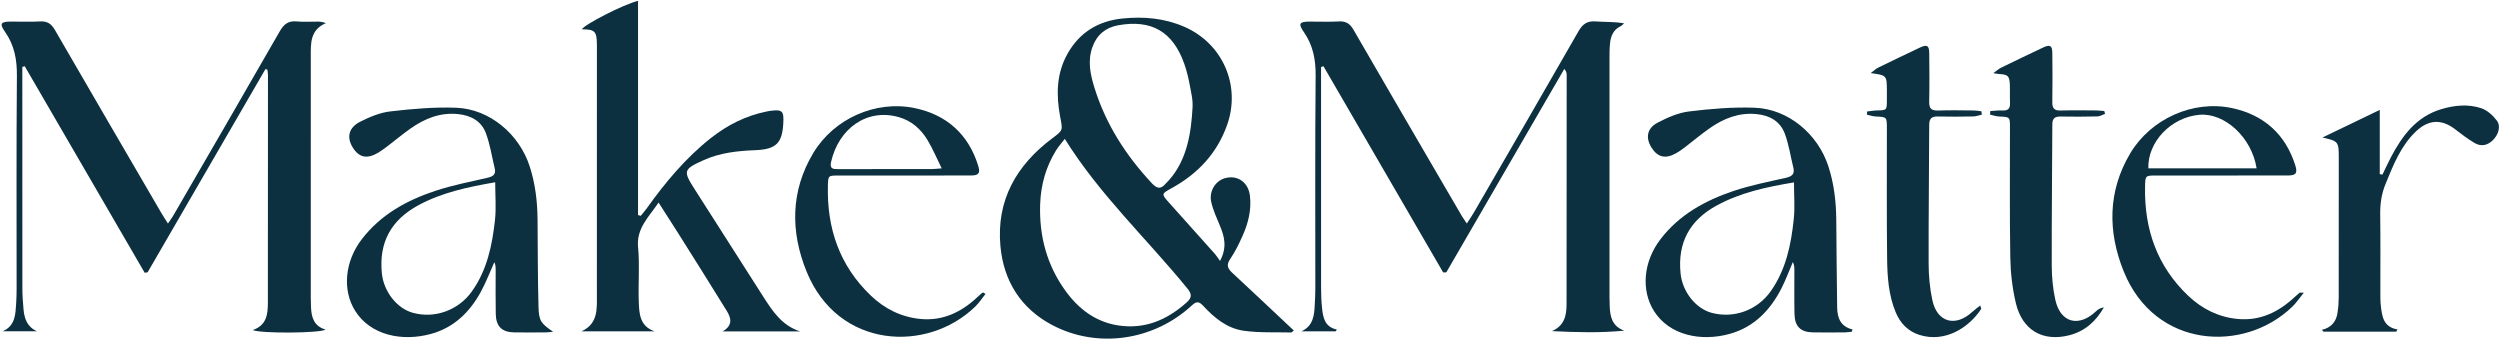
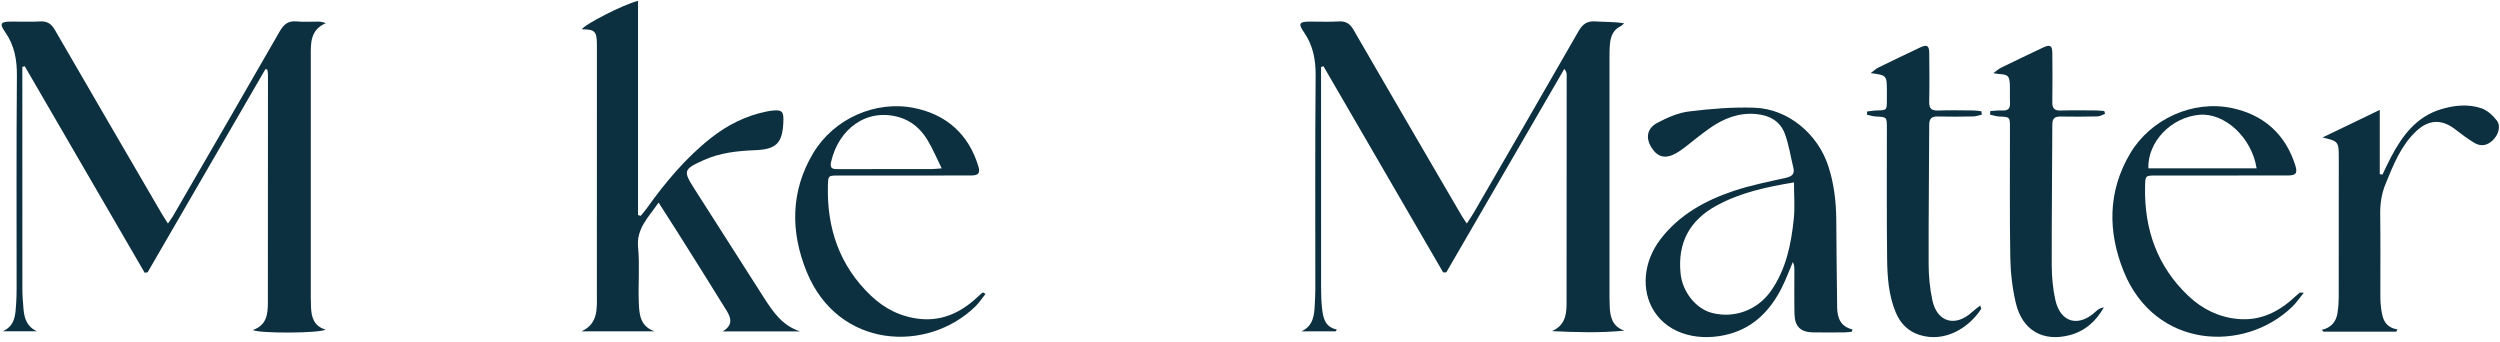
<svg xmlns="http://www.w3.org/2000/svg" id="Layer_1" viewBox="0 0 2555 350">
  <defs>
    <style>.cls-1{fill:#0c303f;}</style>
  </defs>
-   <path class="cls-1" d="M1246.85,266.7c7.35-13.74,4.63-24.55,.13-35.46-3.36-8.16-7.22-16.3-9.11-24.84-2.43-10.95,4.38-21.56,13.87-24.25,12.97-3.68,24.01,4.04,25.67,17.81,1.74,14.5-1.7,28.09-7.52,41.11-3.62,8.08-7.54,16.18-12.52,23.46-4.02,5.87-3.1,9.54,1.67,13.97,19.37,17.96,38.55,36.11,57.81,54.19,1.66,1.56,3.34,3.11,5.42,5.05-1.27,.97-2.05,2.07-2.79,2.05-16.19-.4-32.58,.48-48.51-1.79-16.86-2.4-30.01-13.16-41.36-25.49-4.11-4.46-6.8-4.8-11.45-.48-38.8,36.06-96.45,44.68-142.94,20.09-31.88-16.86-49.51-44.86-52.79-80.48-4.32-46.92,16.27-82.84,53.15-110.41,11.16-8.34,10.52-7.94,7.86-22.12-4.11-21.93-3.85-43.78,7.47-64.03,12.3-22.01,31.62-33.71,56.37-36.19,21.57-2.16,42.71-.37,63.03,8.46,39.27,17.07,58.07,59.96,43.81,100.28-10.29,29.09-29.88,49.86-56.49,64.55-10.71,5.91-10.91,5.95-3.03,14.78,15.68,17.57,31.44,35.06,47.11,52.63,1.55,1.73,2.74,3.77,5.13,7.11h0Zm-158.6-124.77c-2.92,3.8-6.41,7.6-9.06,11.91-10.34,16.82-15.47,35.12-16.15,54.92-1.11,32.45,6.82,62.16,25.92,88.55,13.34,18.43,30.63,31.64,53.64,35.24,27.04,4.22,49.79-5.37,69.81-23.15,5.75-5.1,6-8.54,.98-14.69-41.34-50.74-89.73-95.77-125.16-152.77h.02Zm130.52-37.76c-.35-5.03-1.49-10.01-2.4-14.98-1.49-8.1-3.29-16.19-6.04-23.97-11.73-33.17-33.83-45.52-67.66-39.37-12.6,2.29-21.64,9.59-26.18,22.16-5.13,14.21-2.19,28.02,1.98,41.47,11.56,37.34,32.15,69.38,58.78,97.86,5.16,5.51,8.97,6.25,13.86,.55,1.19-1.39,2.57-2.6,3.78-3.97,18.34-20.76,22.56-48.25,23.94-74.99,.08-1.59,.05-3.18-.06-4.76Z" />
  <path class="cls-1" d="M1474.91,278.41c-40.78-70.24-81.56-140.48-122.33-210.72l-2.47,.79v8.27c0,72.16-.03,144.32,.04,216.47,0,7.31,.2,14.66,1.01,21.92,1.06,9.51,2.71,19.01,15.08,21.64-.37,.61-.74,1.23-1.12,1.84h-35.01c12.16-5.71,13.07-16.42,13.59-27.31,.25-5.22,.56-10.44,.57-15.66,.04-72.68-.35-145.36,.31-218.04,.15-16.59-2.58-31.28-12.14-44.99-5.93-8.5-4.43-10.5,5.97-10.55,9.96-.05,19.94,.43,29.86-.16,7.3-.43,11.46,2.36,15.03,8.56,28.61,49.58,57.49,98.99,86.29,148.46,8.15,14,16.32,28.01,24.52,41.98,1.28,2.19,2.8,4.24,4.98,7.51,2.8-4.34,5.13-7.64,7.15-11.13,35.74-61.75,71.55-123.47,107.01-185.38,4.16-7.26,8.82-10.66,17.36-10.02,9.53,.71,19.15,.16,29.24,1.98-1.21,1.01-2.28,2.31-3.66,2.97-7.23,3.47-9.88,9.82-10.69,17.12-.55,4.92-.58,9.92-.58,14.88-.03,81.57-.02,163.14,0,244.71,0,3.14,.09,6.27,.21,9.41,.41,10.7,2.43,20.48,14.86,24.97-24.79,2.43-49.16,1.71-73.88,.47,12.82-5.59,14.91-16.04,14.92-27.55,.07-78.17,.11-156.34,.12-234.51,0-1.73-.41-3.46-2.43-5.9-40.2,69.3-80.4,138.61-120.6,207.91-1.06,.02-2.13,.04-3.19,.06h-.02Z" />
  <path class="cls-1" d="M271.34,70.52c-40.16,69.26-80.32,138.51-120.48,207.77l-2.99,.49C107,208.42,66.13,138.05,25.27,67.68l-2.45,.71v8.22c0,72.42-.03,144.84,.05,217.26,0,7.56,.46,15.16,1.21,22.68,.91,9.18,3.61,17.5,13.72,22H2.87c12.98-5.86,12.9-17.51,13.65-28.69,.33-4.95,.45-9.92,.46-14.89,.03-72.42-.34-144.84,.29-217.26,.14-16.56-2.43-31.3-12.05-45.01C-.8,24.13,.68,22.12,10.99,22.06c9.96-.05,19.94,.41,29.86-.15,7.23-.41,11.48,2.2,15.1,8.44,36.11,62.44,72.47,124.75,108.79,187.07,1.94,3.33,4.09,6.53,6.9,11.01,2.18-3.21,3.84-5.36,5.2-7.69,36.42-62.87,72.91-125.7,109.06-188.72,4.13-7.19,8.67-10.97,17.28-10.12,7.27,.72,14.66,.09,22,.18,2.41,.03,4.81,.43,7.84,1.58-16.3,6.98-15.38,20.9-15.39,34.26-.05,82.09-.03,164.19-.01,246.28,0,3.14,.13,6.27,.23,9.41,.34,10.55,2.92,19.75,14.85,23.21-5.01,3.76-66.72,4.2-74.4,.47,14.09-4.73,15.46-15.97,15.46-27.87,.05-77.65,.08-155.3,.09-232.94,0-1.75-.37-3.49-.57-5.24-.64-.24-1.29-.47-1.93-.71h0Z" />
  <path class="cls-1" d="M673.08,207.02c-10.44,15.31-22.85,26.49-20.96,45.85,1.79,18.39,.01,37.11,.71,55.64,.45,11.96,.94,24.75,16.08,30.12h-74.61c17.41-8.02,15.68-23.61,15.7-38.31,.07-84.19,.03-168.37,.03-252.56v-2.35c-.11-13.43-2.09-15.43-15.34-15.46,2.19-4.72,42.57-25.53,57.37-29.07V219.78l2.73,.8c2-2.45,4.14-4.8,5.98-7.37,19.08-26.7,39.91-51.77,65.88-72.23,16.94-13.34,35.65-22.75,56.87-27.03,1.03-.21,2.05-.43,3.09-.57,12.99-1.78,14.67-.21,13.9,12.93-1.18,20.01-7.31,26.32-28.56,27.17-18.2,.73-35.96,2.59-52.8,10.18-20.62,9.29-21.23,10.91-9.51,29.26,23.65,37.01,47.21,74.07,70.91,111.04,9.33,14.55,18.93,28.94,37.25,34.74h-79.25c11.18-6.58,8.32-14.28,3.99-21.31-16.43-26.71-33.2-53.21-49.89-79.76-6.08-9.66-12.3-19.24-19.58-30.6h.01Z" />
  <path class="cls-1" d="M1892.57,338.99c-2.42,.25-4.85,.71-7.27,.72-10.74,.08-21.48,.12-32.22,0-12.69-.14-18.82-5.91-19.11-18.67-.33-14.89-.11-29.8-.12-44.7,0-2.76,0-5.52-1.56-8.52-3.82,8.92-7.16,18.09-11.56,26.72-11.34,22.25-27.72,39.49-52.42,46.53-30.06,8.57-62.4,1.41-77.92-23.17-13.43-21.26-10.87-50.51,6.54-73.29,19.2-25.12,45.68-39.68,74.82-49.46,17.26-5.79,35.31-9.32,53.12-13.34,6.22-1.4,9.6-3.63,7.92-10.45-2.85-11.6-4.56-23.61-8.7-34.73-4.79-12.83-15.59-18.8-29.32-20.06-18.03-1.66-33.46,4.65-47.69,14.64-8.77,6.16-16.98,13.11-25.5,19.61-2.7,2.06-5.5,4.03-8.45,5.71-10.99,6.24-19.12,4.3-25.42-5.9-6.08-9.85-4.5-19.55,6.35-25.23,10.03-5.26,21.1-10.15,32.17-11.5,22.22-2.72,44.81-4.62,67.13-3.78,34.42,1.31,64.59,27.01,75.23,59.8,5.81,17.91,7.93,36.14,8.08,54.77,.25,29.79,.48,59.58,.91,89.36,.16,10.61,3.25,19.7,15.69,22.66l-.71,2.27h.01Zm-59.12-152.58c-28.1,4.67-54.49,10.35-78.76,23.5-27.93,15.13-40.39,38.15-37.11,69.85,1.89,18.23,15.35,35.63,31.87,39.99,22.82,6.04,46.66-2.83,60.27-22.14,15.61-22.16,20.82-47.68,23.52-73.79,1.25-12.06,.21-24.35,.21-37.42h0Z" />
-   <path class="cls-1" d="M565.23,339.03c-2.44,.24-4.88,.66-7.32,.68-10.74,.07-21.48,.12-32.22,0-12.63-.15-18.73-5.97-19.01-18.77-.32-14.89-.1-29.8-.11-44.7,0-2.75,0-5.5-1.35-8.29-4.65,10.3-8.64,20.96-14.08,30.82-11.24,20.38-27.24,35.93-50.2,42.36-30.1,8.44-62.35,1.35-77.88-23.31-13.38-21.23-10.77-50.55,6.67-73.28,19.41-25.31,46.12-39.94,75.61-49.63,17.3-5.69,35.35-9.17,53.14-13.28,5.59-1.29,8.57-3.58,7.12-9.6-2.93-12.11-4.74-24.66-9.14-36.21-4.62-12.12-15.19-17.87-28.27-19.21-18.3-1.87-33.98,4.49-48.46,14.64-7.92,5.55-15.34,11.8-23.05,17.66-3.12,2.37-6.25,4.77-9.59,6.81-11.78,7.2-20.15,5.52-26.7-5.18-6.27-10.26-4.11-20.14,7.75-26.14,9.66-4.89,20.31-9.34,30.92-10.56,22.25-2.56,44.82-4.56,67.14-3.72,34.38,1.31,64.53,27.07,75.15,59.9,5.8,17.92,7.9,36.15,8.05,54.78,.24,29.53,.17,59.06,.96,88.58,.39,14.82,2.51,17.04,14.88,25.66h-.01Zm-59.13-152.75c-28.13,4.88-54.34,10.42-78.41,23.42-27.88,15.06-40.64,37.92-37.43,69.69,1.84,18.25,15.01,35.62,31.56,40.25,22.5,6.3,46.71-2.57,60.4-21.77,15.6-21.86,20.79-47.14,23.64-72.94,1.36-12.32,.23-24.91,.23-38.64h0Z" />
  <path class="cls-1" d="M2034.08,113.49c4.17-.22,8.36-.82,12.51-.58,5.97,.34,7.91-2.34,7.65-7.93-.28-6,.06-12.03-.16-18.03-.34-9.37-1.89-10.83-11.06-11.32-1.23-.07-2.44-.35-5.9-.88,3.63-2.57,5.61-4.41,7.93-5.54,14.34-7,28.72-13.91,43.16-20.72,6.89-3.25,9.18-1.93,9.26,5.6,.18,16.73,.28,33.47-.01,50.19-.11,6.4,2.05,8.87,8.62,8.66,12.04-.39,24.1-.14,36.15-.07,2.77,.02,5.54,.37,8.32,.57,.28,.96,.55,1.93,.83,2.89-2.57,.92-5.13,2.58-7.72,2.65-12.57,.3-25.15,.34-37.73,.11-5.96-.11-8.43,1.98-8.45,8.17-.13,48.1-.73,96.19-.59,144.29,.03,11.68,1.15,23.59,3.68,34.97,5.24,23.5,24.05,28.31,41.74,11.44,2.06-1.96,4.62-3.4,7.82-3.84-7.98,14.36-19.54,24.47-35.28,28.49-27.12,6.94-48.06-5.18-54.61-32.7-3.6-15.12-5.44-30.96-5.71-46.51-.76-44.43-.31-88.88-.36-133.32-.01-10.65-.06-10.52-10.98-11.01-3.15-.14-6.26-1.26-9.38-1.93l.26-3.63v-.02Z" />
  <path class="cls-1" d="M2025.46,117.16c-2.95,.65-5.9,1.81-8.86,1.86-12.05,.22-24.11,.33-36.15,.03-6.39-.16-8.78,2.15-8.79,8.64-.11,47.31-.76,94.63-.6,141.94,.04,12.45,1.21,25.14,3.84,37.3,4.89,22.6,23.67,27.64,40.8,11.79,2.32-2.15,4.95-3.98,8.08-6.48,.74,2.54,1.15,3.2,.98,3.48-11.78,18.3-36.38,35.1-63.22,26.52-11.67-3.73-19.47-11.88-24.14-23.1-7.3-17.51-8.53-36.12-8.76-54.63-.54-44.44-.22-88.88-.26-133.33,0-11.7-.03-11.59-11.44-12.13-3-.14-5.96-1.2-8.93-1.84,.05-1.08,.1-2.16,.15-3.24,3.31-.38,6.62-1.02,9.94-1.09,10.22-.22,10.23-.14,10.28-10.7,.02-3.4,.01-6.8,0-10.2-.08-14.89-.25-15.08-16.57-17.28,3.33-2.43,5.4-4.45,7.87-5.66,14.09-6.91,28.25-13.69,42.44-20.4,7.33-3.47,9.49-2.2,9.57,5.9,.15,16.47,.31,32.94-.05,49.41-.15,6.87,2.23,9.24,9.1,9,12.04-.43,24.1-.17,36.15-.07,2.7,.02,5.39,.53,8.08,.82l.5,3.47h0Z" />
  <path class="cls-1" d="M2354.51,299.15c-4.67,5.73-7.77,10.43-11.72,14.25-49.29,47.68-140.32,43.06-172.33-35.97-16.42-40.54-16.42-81.93,6.61-120.65,21.01-35.32,64.17-54.74,103.9-46.35,32.24,6.81,54.65,26.38,64.79,58.46,2.57,8.13,.77,10.45-7.79,10.46-44.79,.04-89.58,.02-134.37,.03-11.09,0-11.12,.03-11.35,11.34-.87,43.32,12.19,81.23,44.11,111.57,14.25,13.55,31.38,21.98,51.01,23.72,22.53,1.99,41.31-7.09,57.5-22.19,1.71-1.6,3.47-3.15,5.28-4.63,.3-.25,.98-.04,4.36-.04h0Zm-48.25-127.1c-4.9-31.54-32.66-57.02-58.53-54.73-28.78,2.55-52.94,27.56-52.12,54.73h110.65Z" />
  <path class="cls-1" d="M1007.12,300.47c-3.42,4.27-6.42,8.96-10.31,12.75-49.05,47.73-140.17,43.51-172.42-35.53-16.64-40.79-16.57-82.42,6.8-121.34,21-34.97,63.45-54.09,103.35-45.94,32.61,6.67,55.14,26.54,65.19,58.99,2.37,7.66,.49,9.95-7.65,9.95-45.05,.05-90.11,.02-135.16,.04-10.49,0-10.54,.04-10.8,10.29-1.13,43.6,11.82,81.8,43.89,112.44,14.23,13.59,31.33,22.06,50.94,23.88,22.52,2.09,41.35-6.9,57.56-22,1.72-1.6,3.44-3.19,5.23-4.71,.32-.27,.97-.16,1.47-.22,.64,.47,1.27,.94,1.91,1.41h0Zm-44.69-128.41c-5.33-10.78-9.22-20.1-14.36-28.67-6.75-11.25-16.18-19.82-29.22-23.6-32.95-9.57-61.86,11.77-69.53,45.87-1.58,7.01,2.22,7.2,7.27,7.18,31.97-.08,63.94-.03,95.91-.06,2.3,0,4.6-.32,9.93-.72h0Z" />
  <path class="cls-1" d="M2448.91,338.97h-74.38c-.51-.62-1.02-1.25-1.53-1.87,9.68-2.3,14.55-8.5,15.92-17.16,.81-5.13,1.23-10.37,1.24-15.56,.1-47.82,.07-95.65,.06-143.47,0-16.16-.45-16.65-16.63-20.39,18.75-9.03,37.49-18.06,58.53-28.2v65.68c.92,.13,1.83,.27,2.75,.4,2.91-5.96,5.65-12.01,8.74-17.88,11.61-22,25.98-41.31,51.27-48.92,13.5-4.06,27.58-5.48,41.01-.98,6.09,2.04,11.88,7.34,15.88,12.62,4.3,5.69,1.68,14.3-3.93,19.91-5.46,5.46-12.06,6.92-18.63,3.1-7.18-4.19-13.82-9.34-20.45-14.4-13.57-10.35-26.88-9.63-39.43,2.24-15.72,14.86-23.27,34.36-31.23,53.72-4.16,10.11-5.69,20.39-5.53,31.3,.38,26.65,.11,53.31,.15,79.97,0,4.44-.02,8.91,.48,13.31,1.24,10.84,2.49,21.83,17.07,24.33-.45,.76-.9,1.52-1.36,2.28v-.03Z" />
</svg>